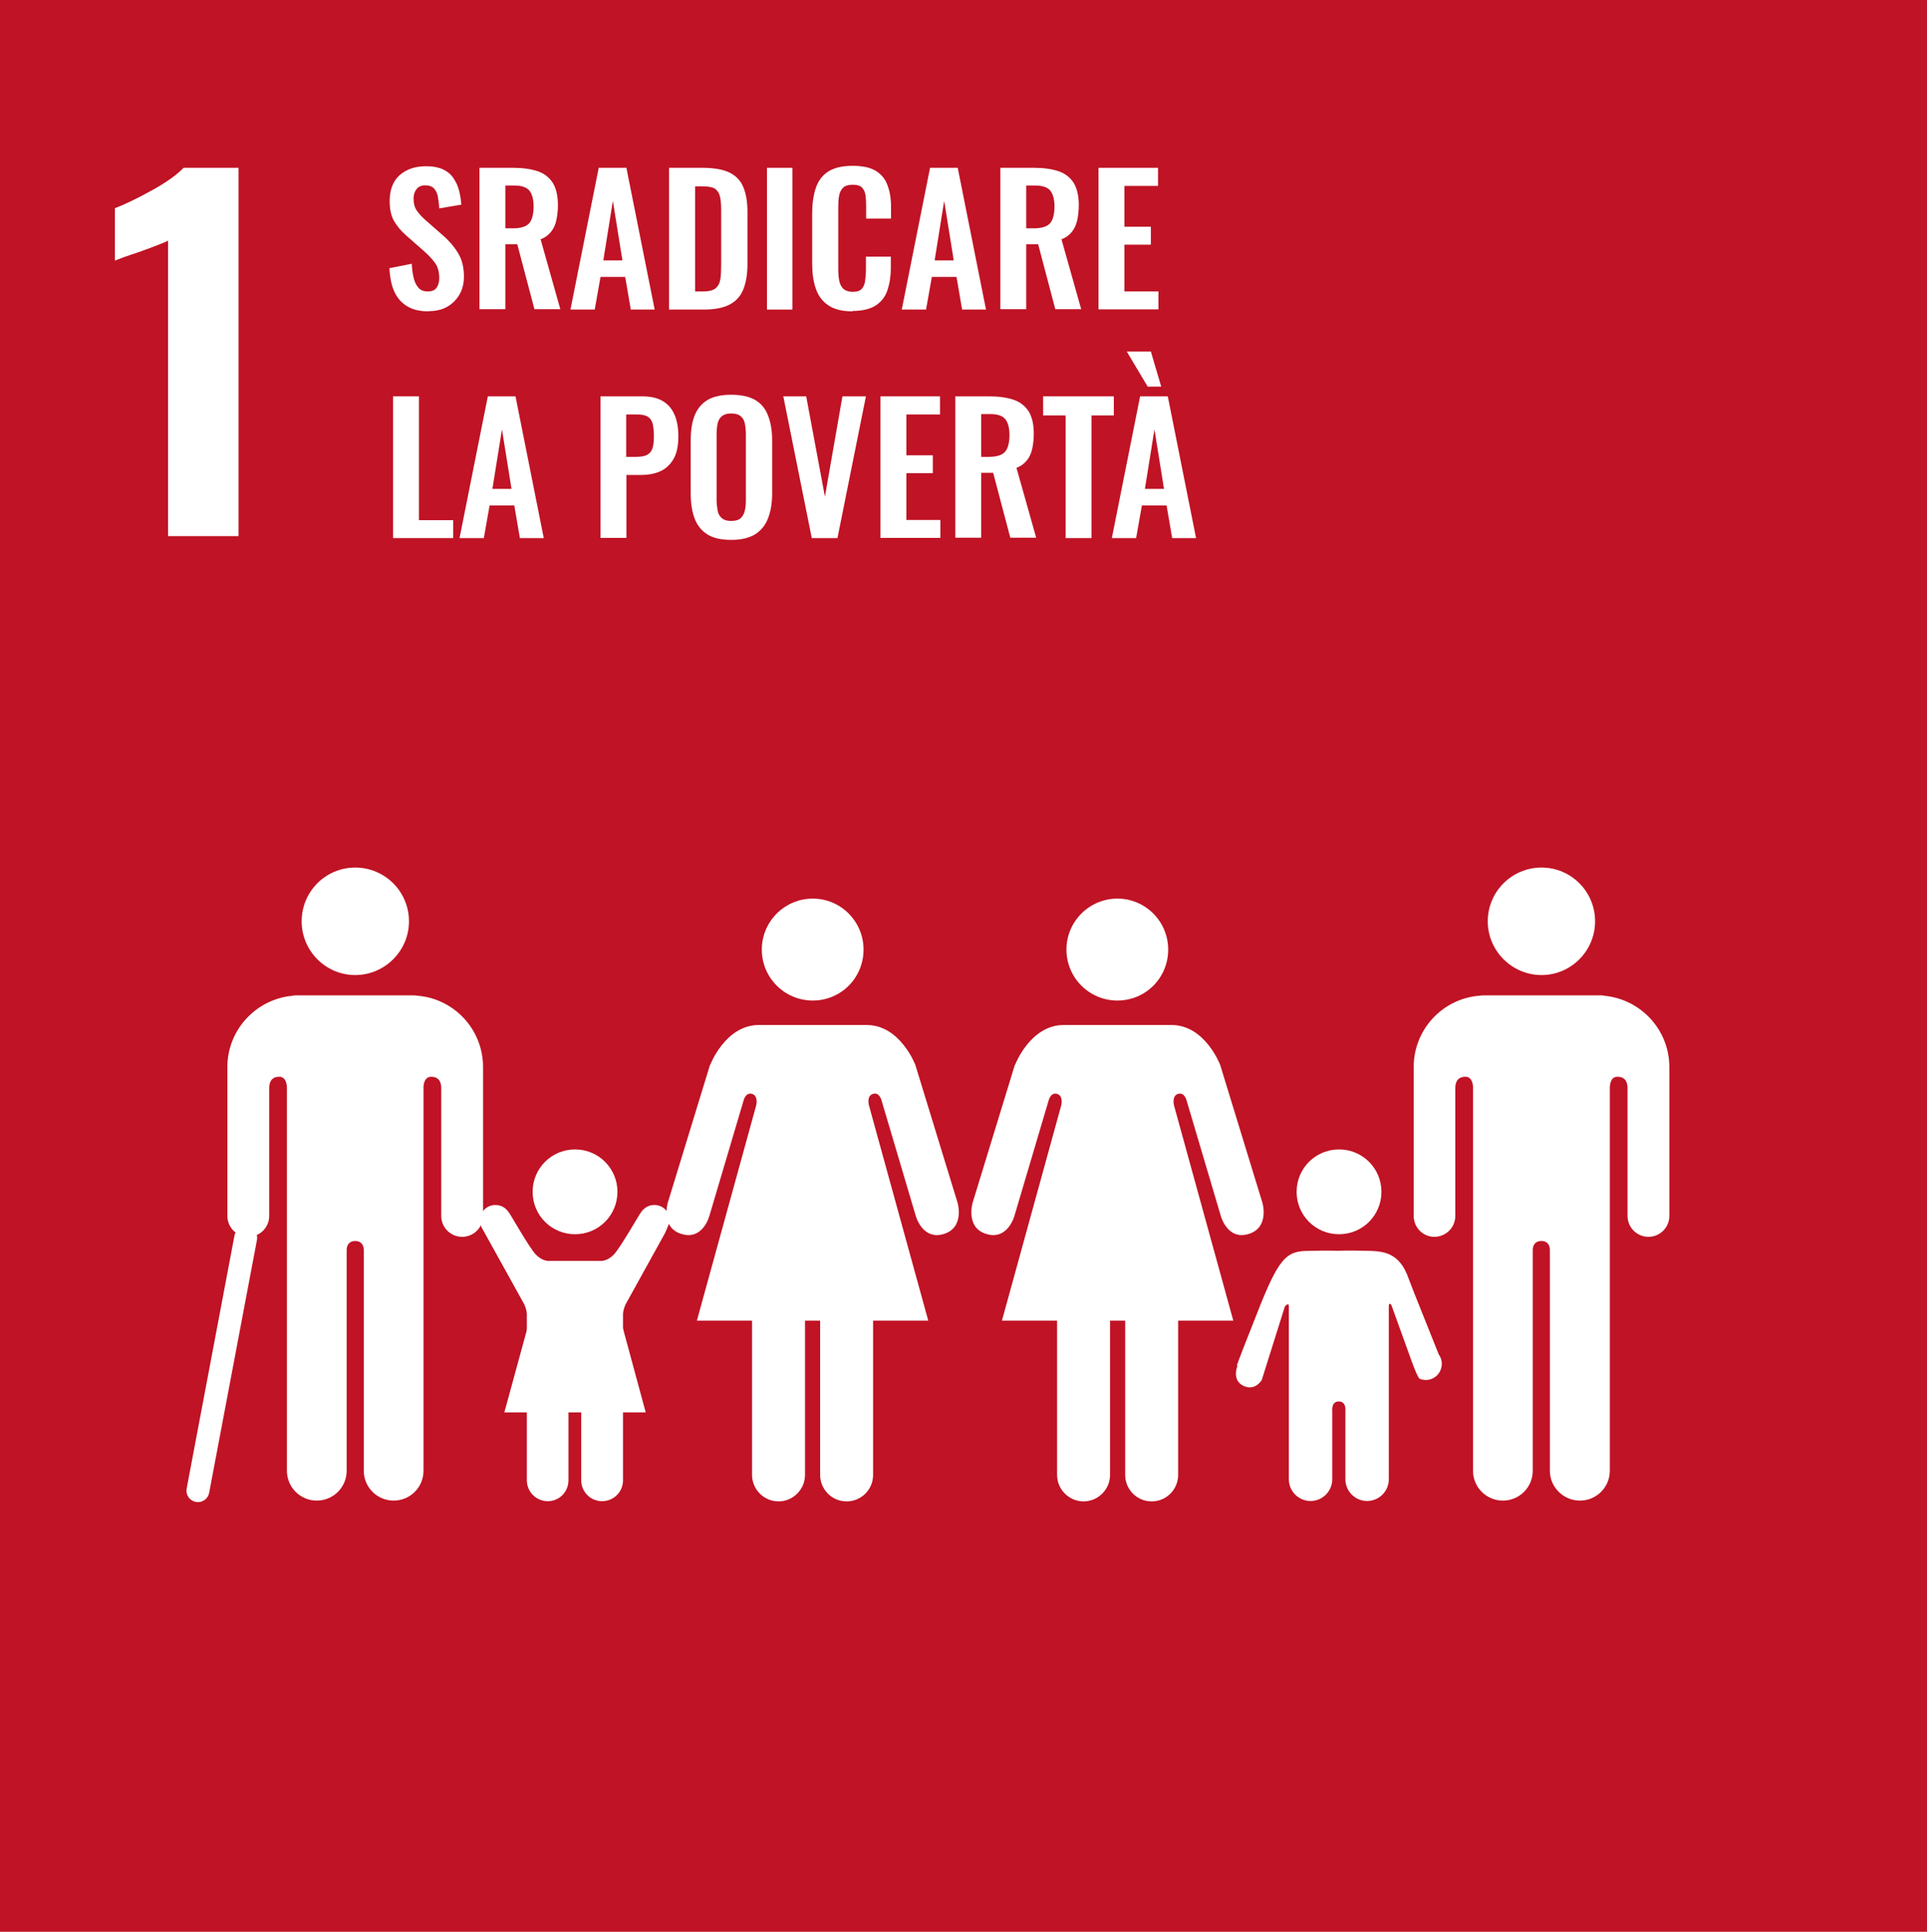
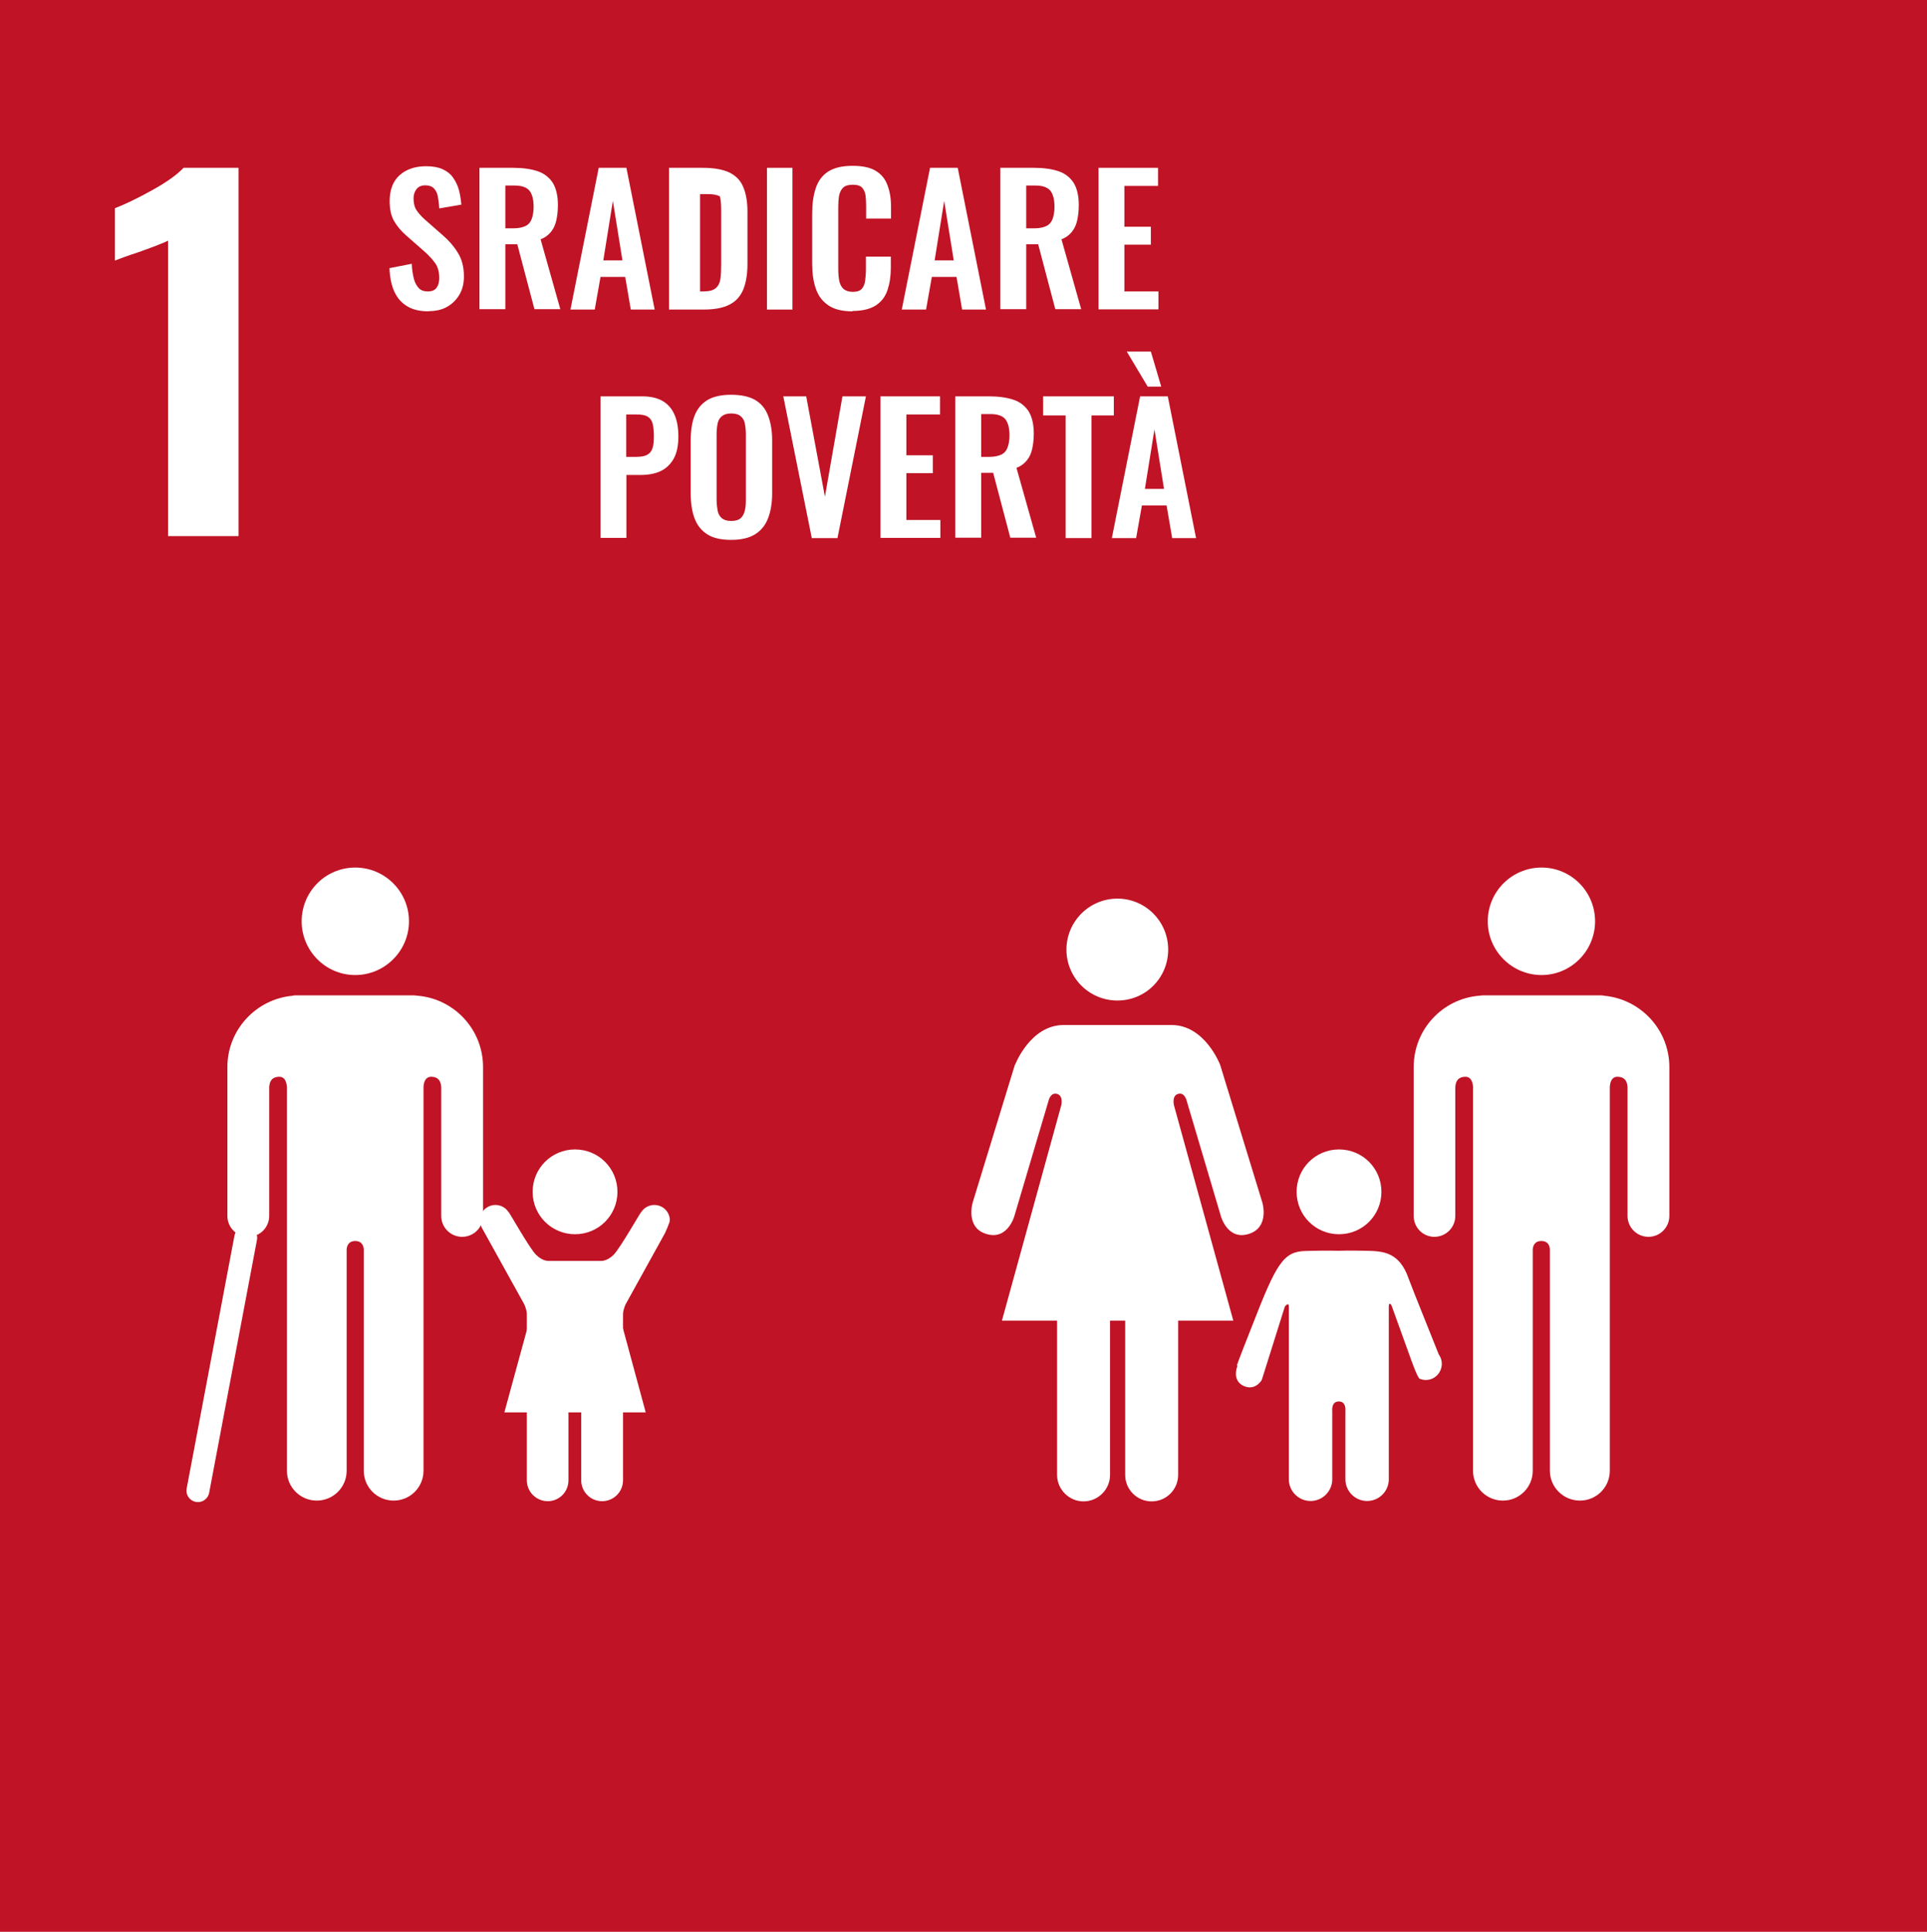
<svg xmlns="http://www.w3.org/2000/svg" id="uuid-40c6034e-09d8-4e53-9f32-d70fd5cc4573" data-name="Layer 1" viewBox="0 0 96.78 97.04">
  <rect width="96.78" height="97.04" style="fill: #c01325;" />
  <path d="M8.44,12.09c-.17.09-.65.28-1.46.57-.64.21-1.04.36-1.21.43v-2.63c.52-.2,1.14-.5,1.88-.91.74-.41,1.26-.79,1.57-1.12h2.76v18.5h-3.54v-14.85Z" style="fill: #fff;" />
  <path d="M74.72,46.28c0-1.49,1.21-2.7,2.7-2.7s2.69,1.21,2.69,2.7-1.21,2.7-2.69,2.7-2.7-1.21-2.7-2.7" style="fill: #fff;" />
  <path d="M80.57,50.02c1.83.17,3.27,1.71,3.27,3.58v7.48c0,.58-.47,1.05-1.05,1.05s-1.05-.47-1.05-1.05v-6.42c0-.24-.07-.57-.51-.57-.31,0-.37.32-.38.53v19.26c0,.83-.67,1.5-1.5,1.5s-1.51-.67-1.51-1.5v-11.1c0-.12-.04-.44-.43-.44h0c-.38,0-.43.32-.43.44v11.1c0,.83-.67,1.5-1.5,1.5s-1.5-.67-1.5-1.5v-19.26c0-.21-.08-.53-.38-.53-.44,0-.51.33-.51.57v6.42c0,.58-.47,1.05-1.05,1.05s-1.04-.47-1.04-1.05v-7.48c0-1.88,1.44-3.42,3.27-3.58.06,0,.13-.02.2-.02h5.9c.08,0,.14,0,.21.02" style="fill: #fff;" />
  <path d="M58.67,47.7c0-1.41-1.14-2.56-2.55-2.56s-2.56,1.15-2.56,2.56,1.14,2.56,2.56,2.56,2.55-1.14,2.55-2.56" style="fill: #fff;" />
  <path d="M50.97,53.49l-2.12,6.92s-.38,1.27.7,1.58c1.07.32,1.4-.92,1.4-.92l1.71-5.77s.09-.44.43-.35c.33.1.21.57.21.57l-2.98,10.82h2.77v7.75c0,.73.6,1.33,1.33,1.33s1.33-.6,1.33-1.33v-7.75h.76v7.75c0,.73.59,1.33,1.33,1.33s1.33-.6,1.33-1.33v-7.75h2.77l-2.98-10.82s-.12-.48.21-.57c.33-.1.43.35.43.35l1.71,5.77s.32,1.24,1.39.92c1.08-.32.7-1.58.7-1.58l-2.12-6.92s-.76-2-2.44-2h-5.42c-1.68,0-2.44,2-2.44,2" style="fill: #fff;" />
-   <path d="M43.37,47.7c0-1.41-1.14-2.56-2.55-2.56s-2.56,1.15-2.56,2.56,1.14,2.56,2.56,2.56,2.55-1.14,2.55-2.56" style="fill: #fff;" />
-   <path d="M35.66,53.49l-2.12,6.92s-.38,1.27.7,1.58c1.07.32,1.39-.92,1.39-.92l1.71-5.77s.09-.44.43-.35c.33.1.21.57.21.57l-2.98,10.82h2.77v7.75c0,.73.6,1.33,1.33,1.33s1.33-.6,1.33-1.33v-7.75h.76v7.75c0,.73.59,1.33,1.33,1.33s1.33-.6,1.33-1.33v-7.75h2.77l-2.98-10.82s-.13-.48.21-.57c.33-.1.43.35.43.35l1.71,5.77s.33,1.24,1.4.92c1.08-.32.7-1.58.7-1.58l-2.12-6.92s-.76-2-2.44-2h-5.42c-1.68,0-2.44,2-2.44,2" style="fill: #fff;" />
  <path d="M67.25,62c1.18,0,2.13-.95,2.13-2.13s-.95-2.13-2.13-2.13-2.13.95-2.13,2.13.95,2.13,2.13,2.13" style="fill: #fff;" />
  <path d="M62.15,68.61c-.1.25-.19.78.31,1.01.59.27.91-.3.91-.3l1.16-3.69s.2-.25.2,0v8.68h0c0,.6.49,1.09,1.09,1.09s1.09-.49,1.09-1.09v-3.43s-.06-.48.33-.48.33.48.33.48v3.43c0,.6.49,1.09,1.09,1.09s1.09-.49,1.09-1.09v-8.68c0-.26.13-.07.13-.07l.91,2.52s.39,1.13.51,1.18c.41.17.88-.02,1.05-.44.11-.27.07-.56-.09-.78h0c-.03-.09-1.35-3.35-1.51-3.8-.48-1.4-1.35-1.39-2.19-1.41-.84-.02-1.34,0-1.34,0,0,0-.54-.02-1.65.01-1.11.03-1.46.6-2.68,3.75-.18.45-.76,1.92-.77,2.01h0Z" style="fill: #fff;" />
  <path d="M20.54,46.28c0-1.49-1.21-2.7-2.7-2.7s-2.69,1.21-2.69,2.7,1.21,2.7,2.69,2.7,2.7-1.21,2.7-2.7" style="fill: #fff;" />
  <path d="M14.69,50.02c-1.83.17-3.27,1.71-3.27,3.58v7.48c0,.58.47,1.05,1.05,1.05s1.05-.47,1.05-1.05v-6.42c0-.24.07-.57.51-.57.3,0,.37.32.38.53v19.26c0,.83.67,1.5,1.5,1.5s1.5-.67,1.5-1.5v-11.1c0-.12.05-.44.43-.44h0c.38,0,.43.32.43.44v11.1c0,.83.67,1.5,1.5,1.5s1.5-.67,1.5-1.5v-19.26c0-.21.08-.53.38-.53.44,0,.51.33.51.57v6.42c0,.58.47,1.05,1.05,1.05s1.05-.47,1.05-1.05v-7.48c0-1.88-1.44-3.42-3.27-3.58-.06,0-.13-.02-.2-.02h-5.9c-.08,0-.14,0-.21.02" style="fill: #fff;" />
  <line x1="12.34" y1="62.18" x2="9.94" y2="74.88" style="fill: none; stroke: #fff; stroke-linecap: round; stroke-miterlimit: 10; stroke-width: 1.15px;" />
  <path d="M25.54,60.89c-.14-.22-.38-.36-.66-.36-.43,0-.78.35-.78.77,0,.12.08.34.08.34l2.15,3.88s.13.27.13.51v8.33h0c0,.58.47,1.05,1.05,1.05s1.04-.47,1.04-1.05v-3.29s-.06-.46.32-.46.32.46.32.46v3.29c0,.58.47,1.05,1.05,1.05s1.05-.47,1.05-1.05v-8.33c0-.24.13-.51.13-.51l1.98-3.58s.24-.52.24-.64c0-.43-.35-.77-.78-.77-.28,0-.52.15-.66.36h0c-.06.05-1.06,1.82-1.38,2.14-.35.35-.66.31-.66.31h-2.58s-.31.04-.66-.31c-.33-.33-1.32-2.1-1.38-2.15h0Z" style="fill: #fff;" />
  <path d="M28.88,62c1.18,0,2.13-.95,2.13-2.13s-.95-2.13-2.13-2.13-2.13.95-2.13,2.13.95,2.13,2.13,2.13" style="fill: #fff;" />
  <polygon points="28.88 64.99 31.29 66.74 32.43 70.95 28.88 70.95 25.33 70.95 26.48 66.74 28.88 64.99" style="fill: #fff;" />
  <g>
    <path d="M21.53,15.64c-.43,0-.79-.08-1.07-.25-.29-.17-.5-.41-.65-.73-.15-.32-.23-.72-.25-1.19l1.12-.22c.01.28.05.52.1.73s.14.37.25.49.27.17.45.17c.21,0,.36-.06.45-.19.09-.13.13-.29.13-.48,0-.31-.07-.57-.21-.76s-.33-.4-.56-.6l-.9-.79c-.25-.22-.45-.46-.6-.72s-.22-.6-.22-.99c0-.56.16-1,.49-1.3.33-.3.78-.46,1.34-.46.33,0,.61.05.83.15s.4.24.53.43.23.39.29.62c.06.23.1.48.12.73l-1.11.19c-.01-.22-.04-.42-.07-.6s-.11-.31-.2-.41c-.1-.1-.24-.15-.43-.15s-.34.06-.44.19-.15.28-.15.47c0,.24.05.44.15.59s.24.31.43.48l.89.78c.29.25.54.53.75.87.21.33.31.73.31,1.2,0,.34-.07.64-.22.9-.15.26-.36.47-.62.62s-.58.22-.94.22Z" style="fill: #fff;" />
    <path d="M24.08,15.55v-7.12h1.7c.48,0,.89.06,1.22.17.33.11.58.31.76.58.17.28.26.65.26,1.12,0,.29-.03.54-.08.77s-.14.42-.27.58-.3.29-.52.37l.99,3.51h-1.3l-.86-3.26h-.6v3.26h-1.3ZM25.38,11.47h.4c.25,0,.45-.04.6-.11s.26-.19.32-.35.1-.37.1-.62c0-.36-.07-.63-.2-.8s-.38-.27-.75-.27h-.47v2.15Z" style="fill: #fff;" />
    <path d="M28.65,15.55l1.42-7.12h1.39l1.42,7.12h-1.2l-.28-1.64h-1.24l-.29,1.64h-1.22ZM30.29,13.08h.97l-.48-2.99-.48,2.99Z" style="fill: #fff;" />
-     <path d="M33.6,15.55v-7.12h1.68c.58,0,1.03.08,1.36.24.32.16.56.4.69.73.14.33.21.74.21,1.25v2.6c0,.52-.07.94-.21,1.29-.14.34-.37.6-.69.76-.32.17-.76.25-1.31.25h-1.73ZM34.9,14.64h.4c.3,0,.51-.05.64-.16s.21-.26.24-.46.04-.45.04-.74v-2.72c0-.29-.02-.52-.06-.69s-.13-.3-.25-.39c-.13-.08-.34-.12-.62-.12h-.38v5.29Z" style="fill: #fff;" />
+     <path d="M33.6,15.55v-7.12h1.68c.58,0,1.03.08,1.36.24.32.16.56.4.69.73.14.33.21.74.21,1.25v2.6c0,.52-.07.94-.21,1.29-.14.34-.37.6-.69.76-.32.17-.76.25-1.31.25h-1.73ZM34.9,14.64h.4c.3,0,.51-.05.64-.16s.21-.26.24-.46.04-.45.04-.74v-2.72c0-.29-.02-.52-.06-.69c-.13-.08-.34-.12-.62-.12h-.38v5.29Z" style="fill: #fff;" />
    <path d="M38.52,15.55v-7.12h1.28v7.12h-1.28Z" style="fill: #fff;" />
    <path d="M42.82,15.64c-.52,0-.93-.1-1.23-.31-.3-.21-.5-.48-.62-.84-.12-.35-.18-.76-.18-1.23v-2.54c0-.49.06-.91.18-1.27.12-.36.32-.63.62-.83.3-.19.7-.29,1.23-.29.49,0,.88.08,1.16.25.28.17.48.41.59.72.12.31.18.67.18,1.08v.6h-1.25v-.62c0-.2-.01-.38-.03-.54s-.08-.29-.17-.39-.25-.15-.47-.15-.39.05-.49.15c-.1.1-.17.24-.2.41s-.04.37-.04.58v3.09c0,.26.02.47.06.64.04.17.12.29.22.38.11.08.26.13.44.13.22,0,.37-.05.46-.15.09-.1.15-.24.17-.41s.04-.36.04-.57v-.64h1.25v.57c0,.42-.06.79-.17,1.12s-.31.58-.58.76c-.28.18-.67.28-1.17.28Z" style="fill: #fff;" />
    <path d="M45.29,15.55l1.42-7.12h1.39l1.42,7.12h-1.2l-.28-1.64h-1.24l-.29,1.64h-1.22ZM46.93,13.08h.97l-.48-2.99-.48,2.99Z" style="fill: #fff;" />
    <path d="M50.24,15.55v-7.12h1.7c.48,0,.89.06,1.22.17.33.11.58.31.76.58.17.28.26.65.26,1.12,0,.29-.03.54-.08.77s-.14.42-.27.58-.3.29-.52.37l.99,3.51h-1.3l-.86-3.26h-.6v3.26h-1.3ZM51.54,11.47h.4c.25,0,.45-.04.6-.11s.26-.19.32-.35.1-.37.1-.62c0-.36-.07-.63-.2-.8s-.38-.27-.75-.27h-.47v2.15Z" style="fill: #fff;" />
    <path d="M55.17,15.55v-7.12h2.99v.91h-1.69v2.05h1.33v.9h-1.33v2.35h1.71v.9h-3.01Z" style="fill: #fff;" />
-     <path d="M19.74,27.03v-7.12h1.3v6.22h1.72v.9h-3.02Z" style="fill: #fff;" />
-     <path d="M23.08,27.03l1.42-7.12h1.39l1.42,7.12h-1.2l-.28-1.64h-1.24l-.29,1.64h-1.22ZM24.72,24.56h.97l-.48-2.99-.48,2.99Z" style="fill: #fff;" />
    <path d="M30.16,27.03v-7.12h2.09c.43,0,.77.08,1.04.24.27.16.46.39.59.69.13.3.19.67.19,1.09,0,.46-.08.84-.24,1.12s-.38.49-.66.62c-.28.13-.62.19-1.01.19h-.7v3.16h-1.3ZM31.46,22.95h.49c.23,0,.42-.03.55-.1s.22-.18.27-.33.07-.35.07-.6-.02-.47-.06-.63-.12-.28-.25-.36c-.13-.08-.32-.11-.59-.11h-.49v2.13Z" style="fill: #fff;" />
    <path d="M36.72,27.12c-.5,0-.91-.09-1.2-.28-.3-.19-.51-.46-.64-.81-.13-.35-.19-.77-.19-1.25v-2.66c0-.48.06-.89.19-1.23.13-.34.34-.6.64-.79.3-.18.7-.27,1.2-.27s.92.09,1.22.27c.3.18.51.44.64.79.13.34.2.75.2,1.23v2.67c0,.47-.07.89-.2,1.23-.13.35-.35.62-.64.81-.3.19-.7.29-1.22.29ZM36.72,26.17c.22,0,.38-.05.48-.14.1-.09.17-.22.21-.39s.05-.34.05-.54v-3.28c0-.2-.02-.38-.05-.54s-.1-.28-.21-.37c-.1-.09-.26-.14-.48-.14-.21,0-.36.05-.47.14-.11.09-.18.22-.21.37s-.05.34-.05.54v3.28c0,.19.02.37.05.54s.1.29.21.39c.11.09.26.14.47.14Z" style="fill: #fff;" />
    <path d="M40.77,27.03l-1.43-7.12h1.15l.94,5.04.88-5.04h1.18l-1.43,7.12h-1.28Z" style="fill: #fff;" />
    <path d="M44.22,27.03v-7.12h2.99v.91h-1.69v2.05h1.33v.9h-1.33v2.35h1.71v.9h-3.01Z" style="fill: #fff;" />
    <path d="M47.98,27.03v-7.12h1.7c.48,0,.89.06,1.22.17.33.11.58.31.76.58.17.28.26.65.26,1.12,0,.29-.03.54-.08.77s-.14.42-.27.58-.3.29-.52.37l.99,3.51h-1.3l-.86-3.26h-.6v3.26h-1.3ZM49.28,22.95h.4c.25,0,.45-.04.6-.11s.26-.19.32-.35.1-.37.1-.62c0-.36-.07-.63-.2-.8s-.38-.27-.75-.27h-.47v2.15Z" style="fill: #fff;" />
    <path d="M53.52,27.03v-6.16h-1.13v-.96h3.55v.96h-1.12v6.16h-1.3Z" style="fill: #fff;" />
    <path d="M55.84,27.03l1.42-7.12h1.39l1.42,7.12h-1.2l-.28-1.64h-1.24l-.29,1.64h-1.22ZM57.64,19.42l-1.05-1.76h1.21l.52,1.76h-.69ZM57.49,24.56h.97l-.48-2.99-.48,2.99Z" style="fill: #fff;" />
  </g>
</svg>